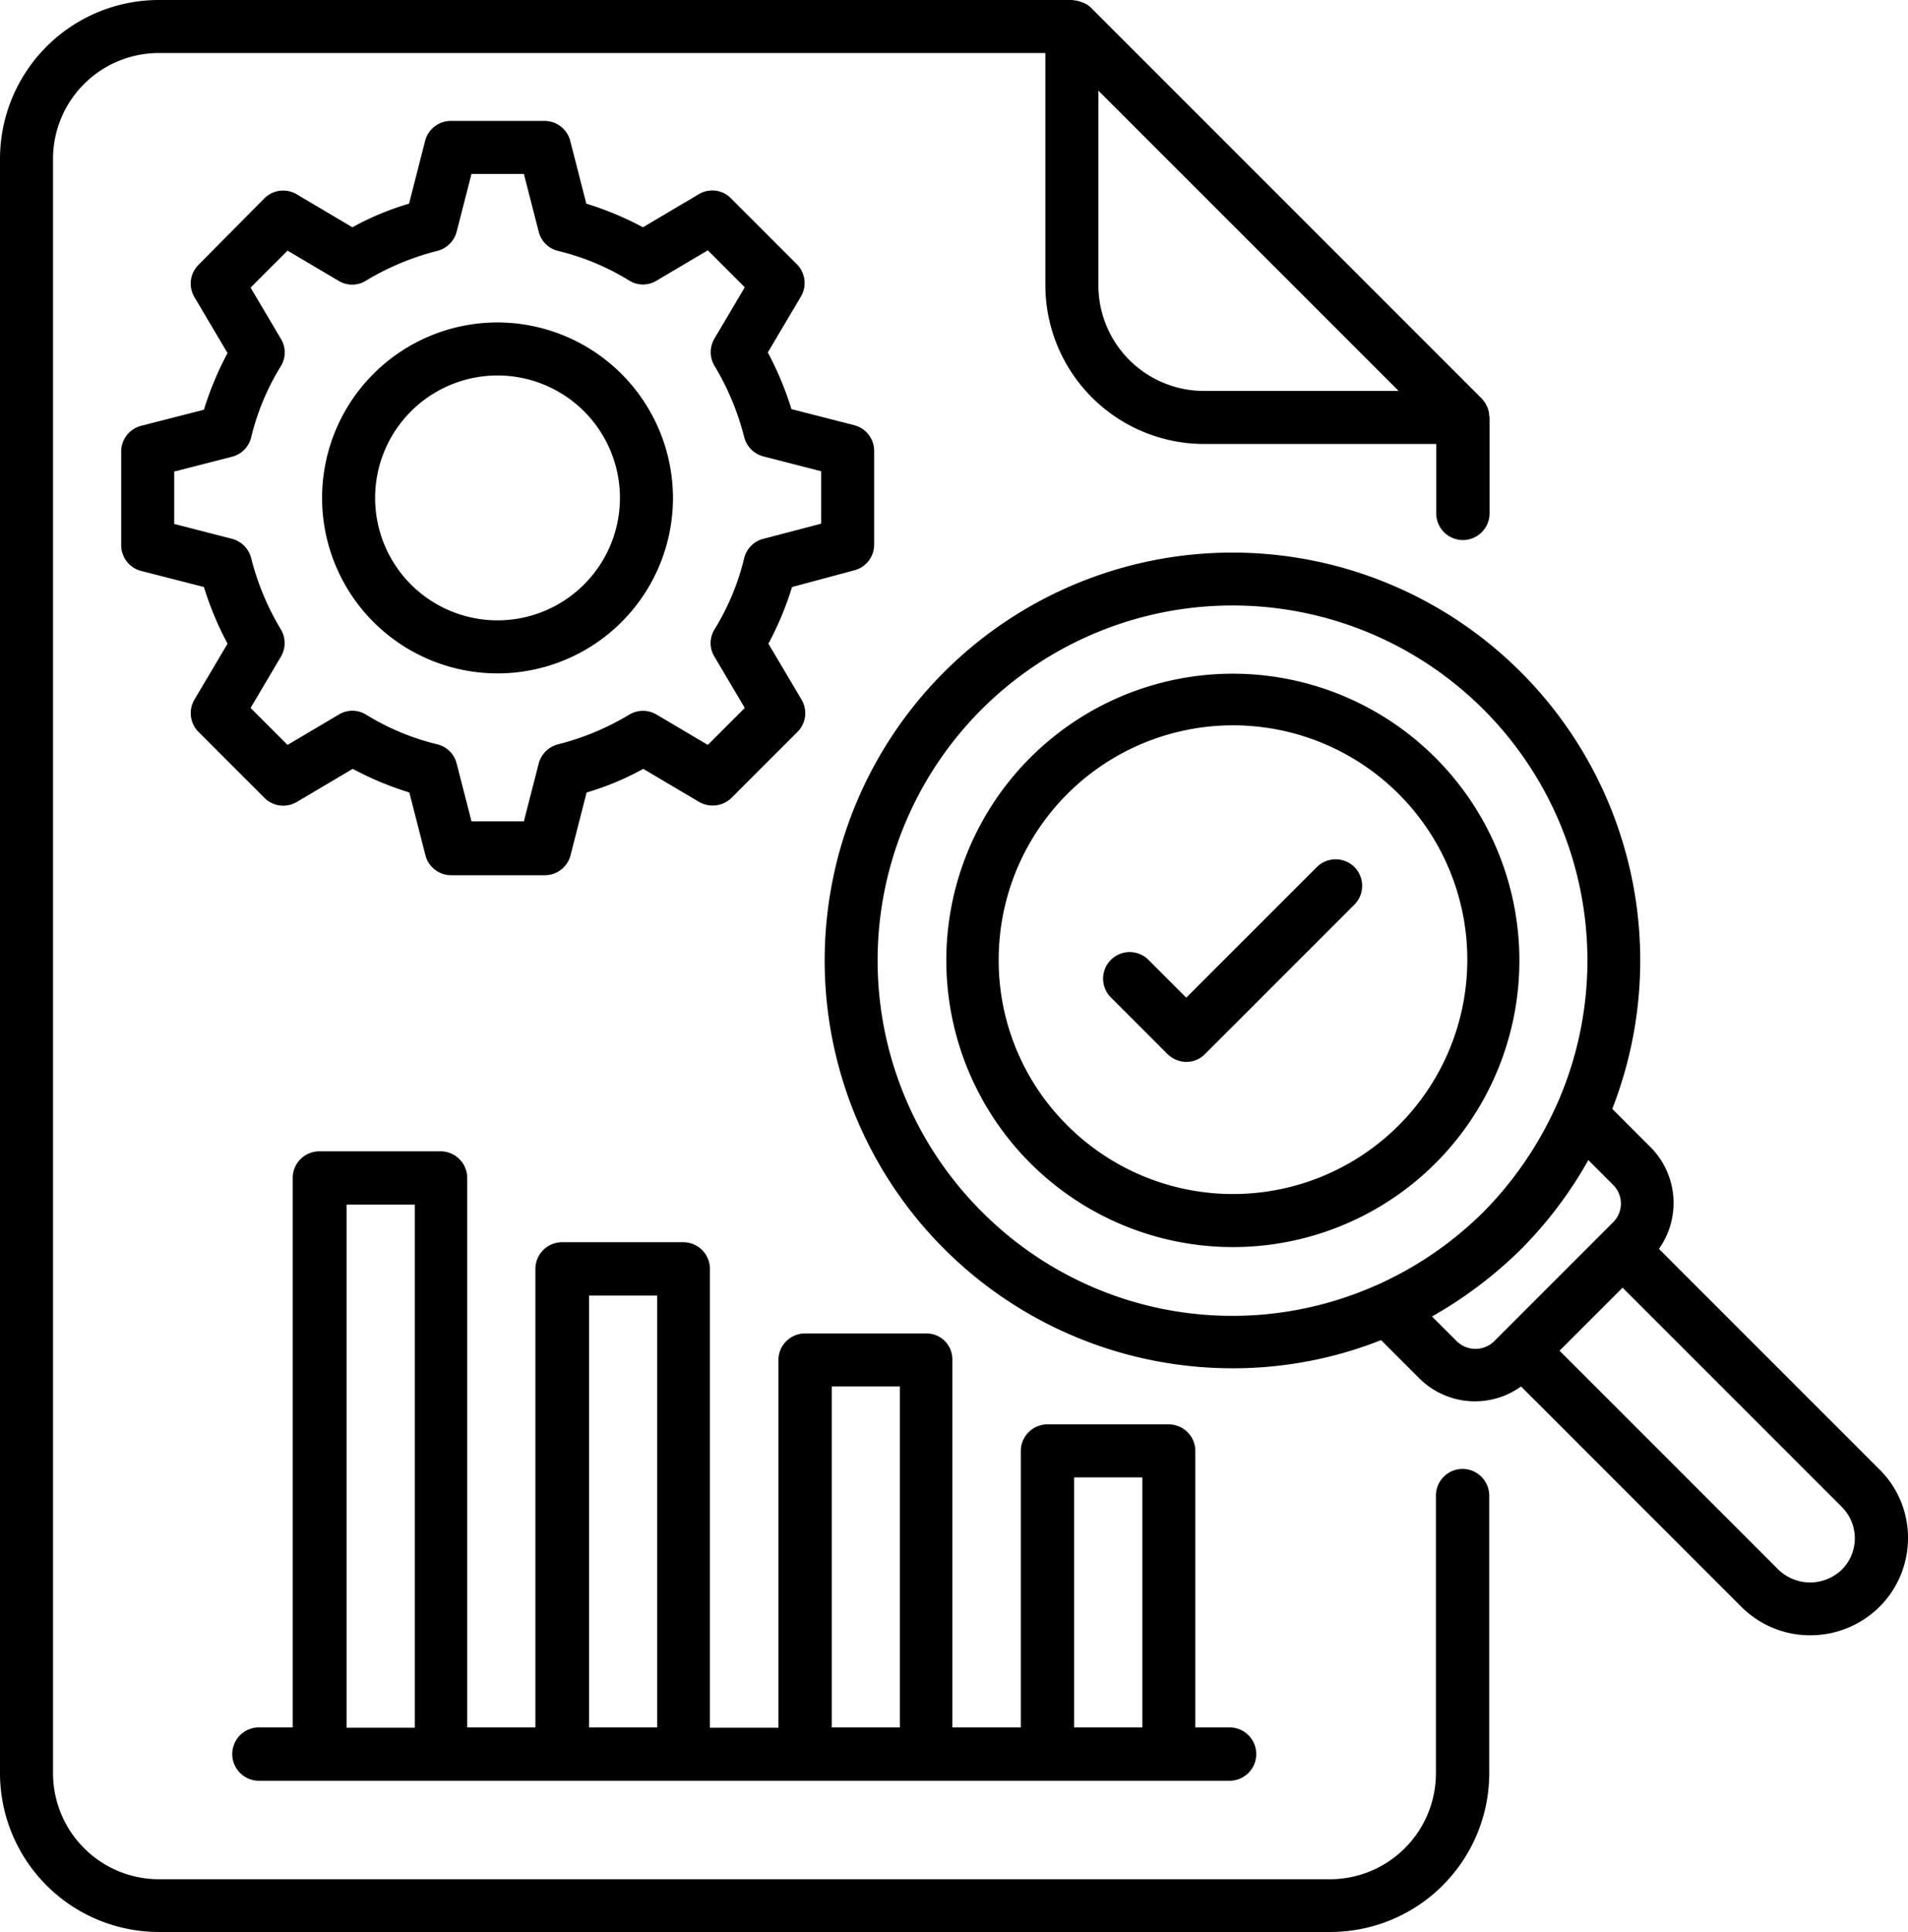
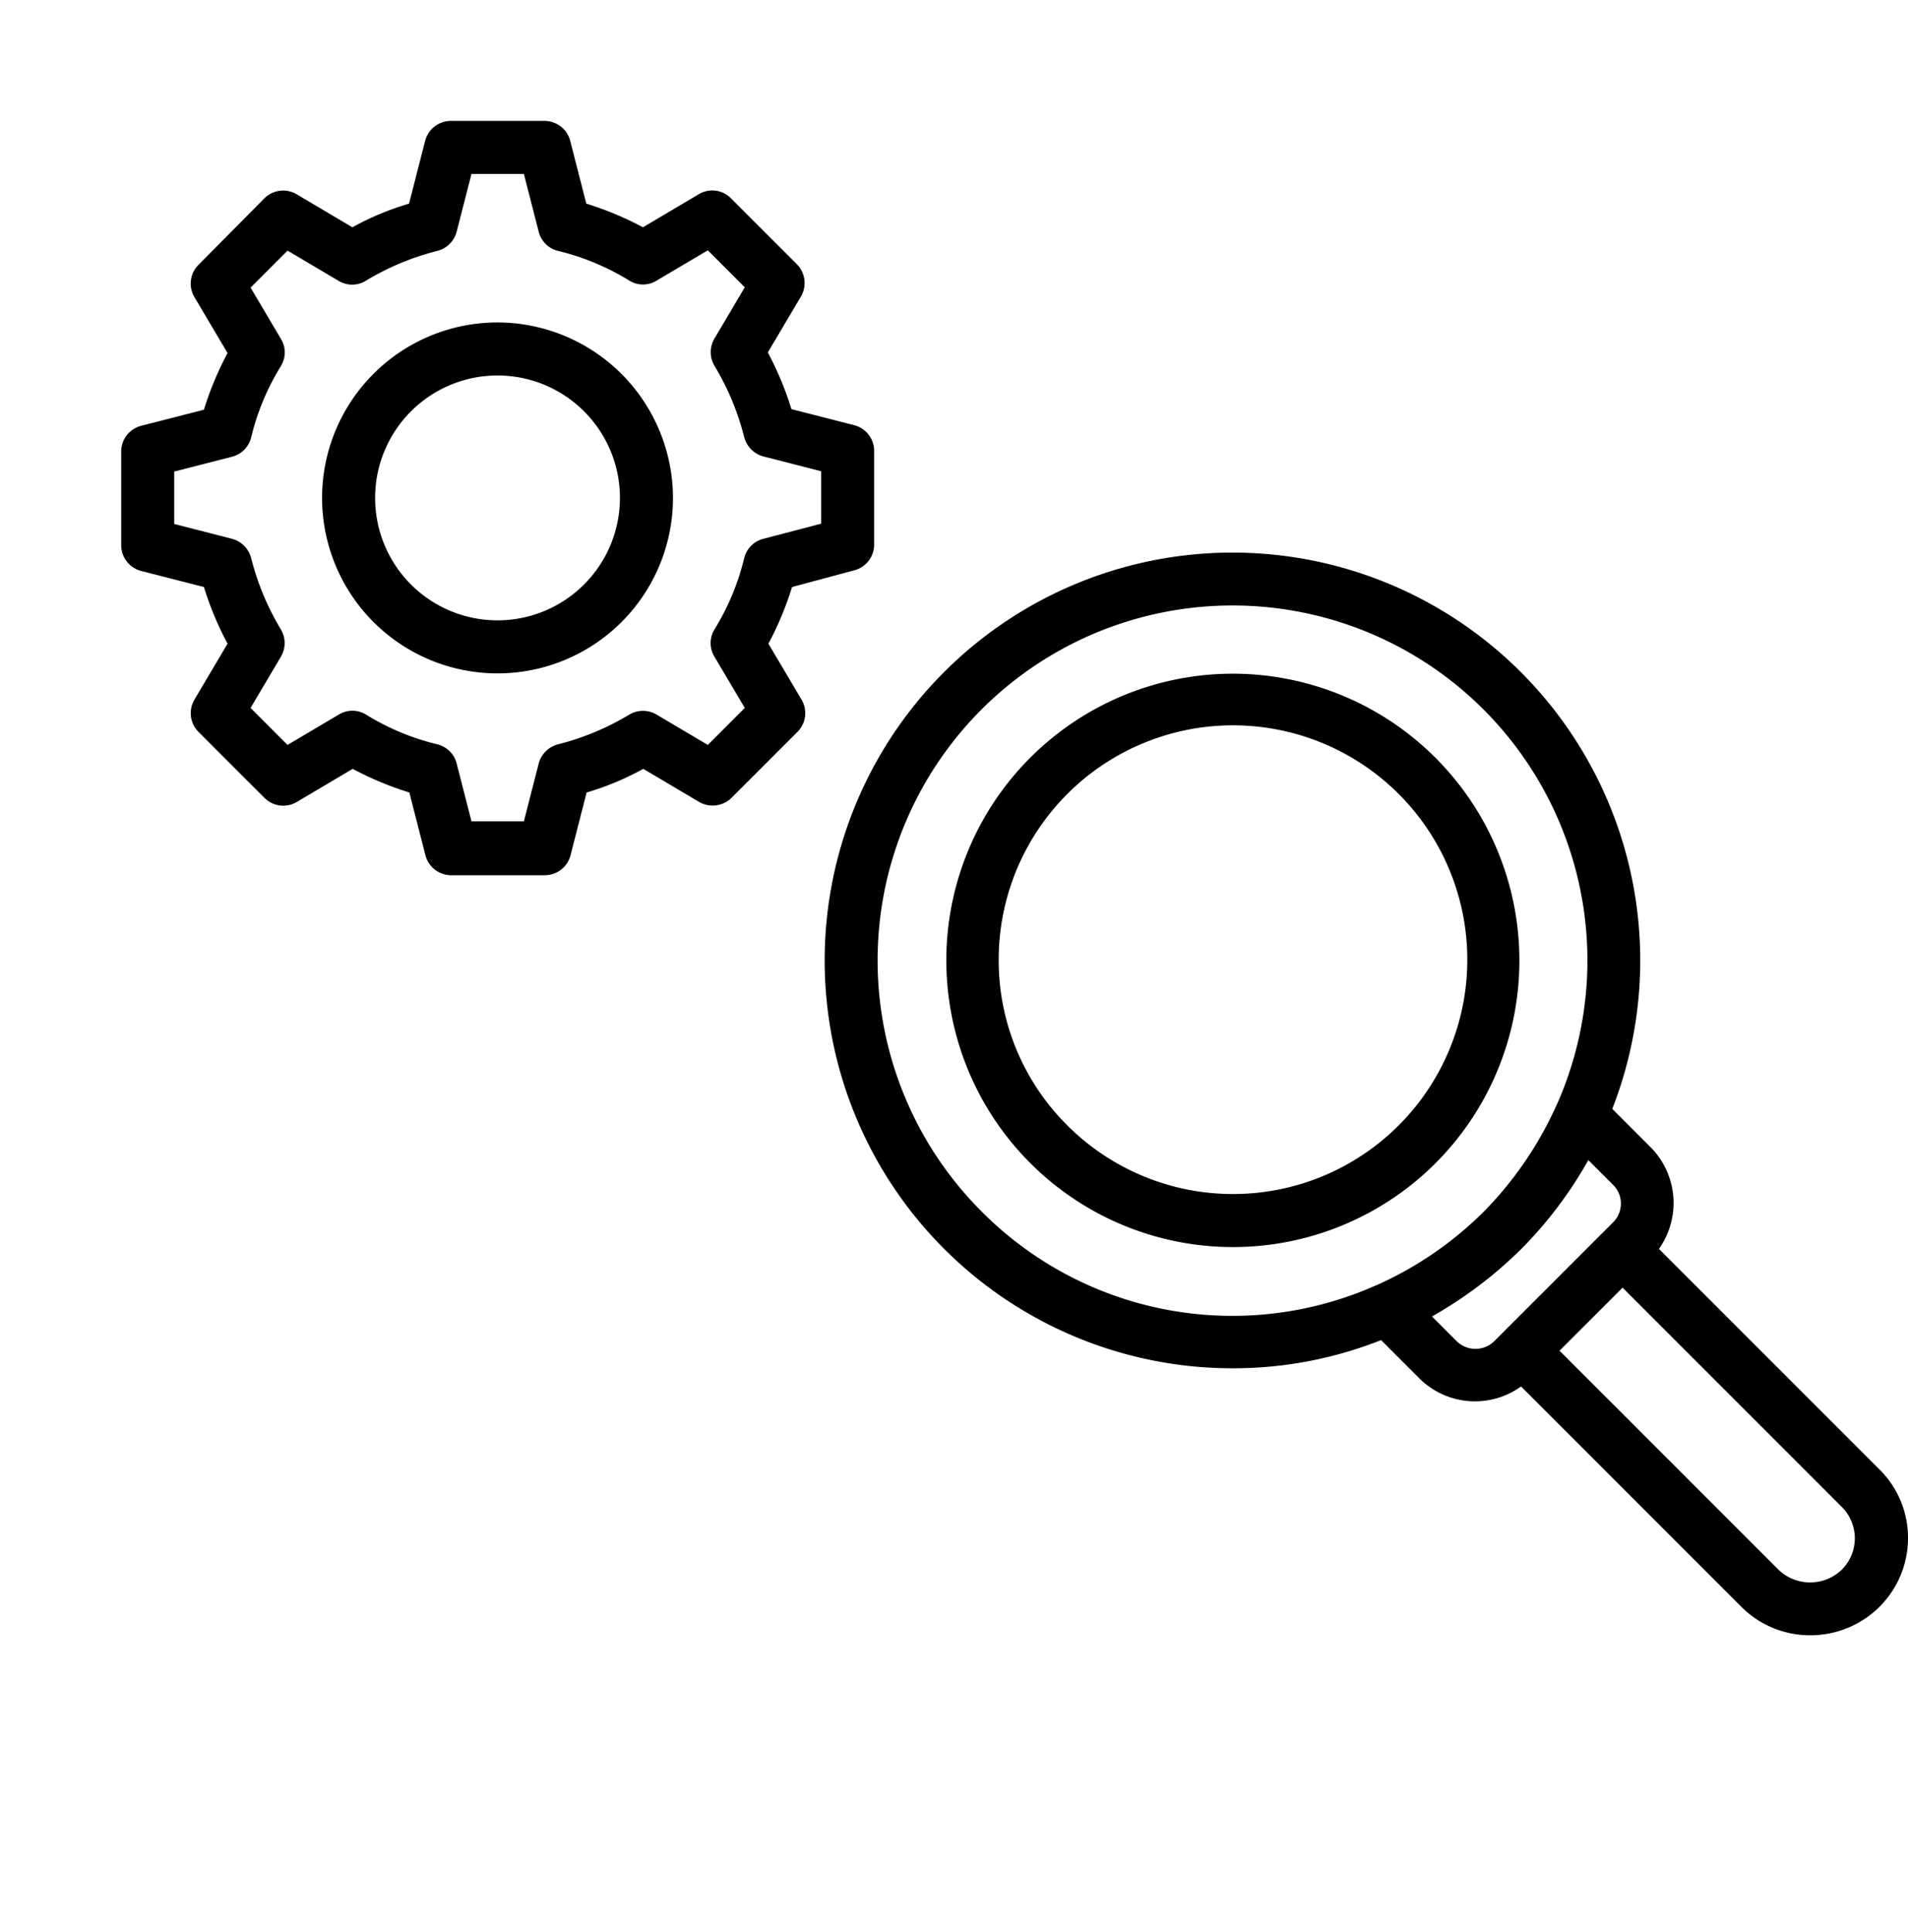
<svg xmlns="http://www.w3.org/2000/svg" width="62.97" height="63.75" viewBox="0 0 62.97 63.75">
  <g id="evaluation" transform="translate(-1.52 -1.12)">
    <path id="Path_416" data-name="Path 416" d="M29.71,19.94a.877.877,0,0,0,.66-.85V16a.877.877,0,0,0-.66-.85l-2.07-.53a10.551,10.551,0,0,0-.78-1.87l1.09-1.84a.879.879,0,0,0-.13-1.07L25.64,7.66a.863.863,0,0,0-1.06-.13L22.74,8.62a10.551,10.551,0,0,0-1.87-.78l-.53-2.07a.877.877,0,0,0-.85-.66H16.4a.877.877,0,0,0-.85.66l-.53,2.07a9.245,9.245,0,0,0-1.87.78L11.31,7.53a.877.877,0,0,0-1.06.13L8.07,9.86a.875.875,0,0,0-.13,1.07l1.09,1.84a10.551,10.551,0,0,0-.78,1.87l-2.07.53a.877.877,0,0,0-.66.85v3.09a.877.877,0,0,0,.66.85l2.07.53a10.551,10.551,0,0,0,.78,1.87L7.94,24.2a.879.879,0,0,0,.13,1.07l2.18,2.18a.875.875,0,0,0,1.07.13l1.84-1.09a10.551,10.551,0,0,0,1.87.78l.53,2.07a.877.877,0,0,0,.85.66H19.5a.877.877,0,0,0,.85-.66l.53-2.07a9.245,9.245,0,0,0,1.87-.78l1.84,1.09a.893.893,0,0,0,1.07-.13l2.18-2.18a.875.875,0,0,0,.13-1.07l-1.09-1.84a10.551,10.551,0,0,0,.78-1.87Zm-3-1.04a.871.871,0,0,0-.63.64,8.077,8.077,0,0,1-.98,2.35.858.858,0,0,0,0,.9l1,1.69L24.88,25.7l-1.69-1a.88.88,0,0,0-.9,0,8.664,8.664,0,0,1-2.35.98.888.888,0,0,0-.64.63l-.49,1.91H17.08l-.49-1.91a.871.871,0,0,0-.64-.63,8.077,8.077,0,0,1-2.35-.98.858.858,0,0,0-.9,0l-1.69,1L9.79,24.48l1-1.69a.88.88,0,0,0,0-.9,8.664,8.664,0,0,1-.98-2.35.888.888,0,0,0-.63-.64l-1.91-.49V16.68l1.91-.49a.871.871,0,0,0,.63-.64,8.077,8.077,0,0,1,.98-2.35.858.858,0,0,0,0-.9l-1-1.69,1.22-1.22,1.69,1a.858.858,0,0,0,.9-.01,8.664,8.664,0,0,1,2.35-.98.888.888,0,0,0,.64-.63l.49-1.91h1.73l.49,1.91a.871.871,0,0,0,.64.63,8.077,8.077,0,0,1,2.35.98.858.858,0,0,0,.9,0l1.69-1L26.1,10.6l-1,1.69a.88.88,0,0,0,0,.9,8.664,8.664,0,0,1,.98,2.35.888.888,0,0,0,.63.64l1.91.49V18.4Z" />
    <path id="Path_417" data-name="Path 417" d="M17.94,11.76a5.79,5.79,0,1,0,5.79,5.79,5.8,5.8,0,0,0-5.79-5.79Zm0,9.83a4.04,4.04,0,1,1,4.04-4.04,4.042,4.042,0,0,1-4.04,4.04Z" />
-     <path id="Path_418" data-name="Path 418" d="M32.09,45.12h-4a.881.881,0,0,0-.88.88V58.13H24.95V42.99a.881.881,0,0,0-.88-.88h-4a.881.881,0,0,0-.88.88V58.12H16.94V39.99a.881.881,0,0,0-.88-.88h-4a.881.881,0,0,0-.88.88V58.12H10.05a.88.88,0,0,0,.03,1.76H42.1a.88.88,0,0,0,0-1.76H40.97V49a.881.881,0,0,0-.88-.88h-4a.881.881,0,0,0-.88.88v9.12H32.95V46a.852.852,0,0,0-.86-.88Zm-19.13,13V40.87h2.25V58.13H12.96Zm8,0V43.87h2.25V58.12Zm8.01,0V46.87h2.25V58.12Zm8-8.25h2.25v8.25H36.97Z" />
    <path id="Path_419" data-name="Path 419" d="M63.54,49.6l-7.27-7.27a2.614,2.614,0,0,0-.28-3.36l-1.26-1.26A13.458,13.458,0,1,0,42.2,46.27a13.258,13.258,0,0,0,4.9-.93l1.26,1.26a2.605,2.605,0,0,0,3.36.27l7.27,7.27a3.2,3.2,0,0,0,2.28.94,3.241,3.241,0,0,0,2.28-.94,3.2,3.2,0,0,0,.94-2.28,3.163,3.163,0,0,0-.95-2.26ZM33.92,41.1A11.713,11.713,0,1,1,52.9,37.57c-.01.01-.01.03-.02.04a12,12,0,0,1-2.4,3.5,11.824,11.824,0,0,1-3.49,2.4c-.02.01-.03.02-.05.02A11.665,11.665,0,0,1,33.92,41.1ZM49.6,45.38l-.82-.82a13.942,13.942,0,0,0,2.94-2.22,13.612,13.612,0,0,0,2.22-2.94l.82.82a.869.869,0,0,1,0,1.23l-.31.31-3.32,3.32-.31.31a.885.885,0,0,1-1.22-.01Zm12.7,7.54a1.507,1.507,0,0,1-2.08,0l-7.23-7.23,2.08-2.08,7.23,7.23A1.461,1.461,0,0,1,62.3,52.92Z" />
    <path id="Path_420" data-name="Path 420" d="M48.89,39.51A9.465,9.465,0,0,0,42.2,23.35a9.46,9.46,0,1,0,6.69,16.16Zm-14.41-6.7a7.733,7.733,0,1,1,2.27,5.45,7.67,7.67,0,0,1-2.27-5.45Z" />
-     <path id="Path_421" data-name="Path 421" d="M46.22,29.73a.881.881,0,0,0-1.24,0l-4.31,4.31-1.26-1.26a.877.877,0,0,0-1.24,1.24l1.88,1.88a.9.9,0,0,0,.62.26.854.854,0,0,0,.62-.26l4.93-4.93a.881.881,0,0,0,0-1.24Z" />
-     <path id="Path_422" data-name="Path 422" d="M49.79,49.59a.881.881,0,0,0-.88.88v9.17a3.5,3.5,0,0,1-3.49,3.49H6.76a3.5,3.5,0,0,1-3.49-3.49V6.36A3.493,3.493,0,0,1,6.76,2.87H36.02v7.66a5.245,5.245,0,0,0,5.24,5.24h7.66v2.29a.88.88,0,0,0,1.76,0V14.9c0-.02-.01-.04-.01-.06a.78.78,0,0,0-.04-.22.689.689,0,0,0-.03-.08,1.057,1.057,0,0,0-.17-.26L37.53,1.38a.732.732,0,0,0-.26-.17c-.03-.01-.05-.02-.08-.03a.856.856,0,0,0-.23-.05c-.02,0-.03-.01-.05-.01H6.76A5.245,5.245,0,0,0,1.52,6.36V59.63a5.245,5.245,0,0,0,5.24,5.24H45.43a5.245,5.245,0,0,0,5.24-5.24V50.46a.886.886,0,0,0-.88-.87ZM37.77,10.53V4.11l9.91,9.91H41.26A3.487,3.487,0,0,1,37.77,10.53Z" />
  </g>
</svg>